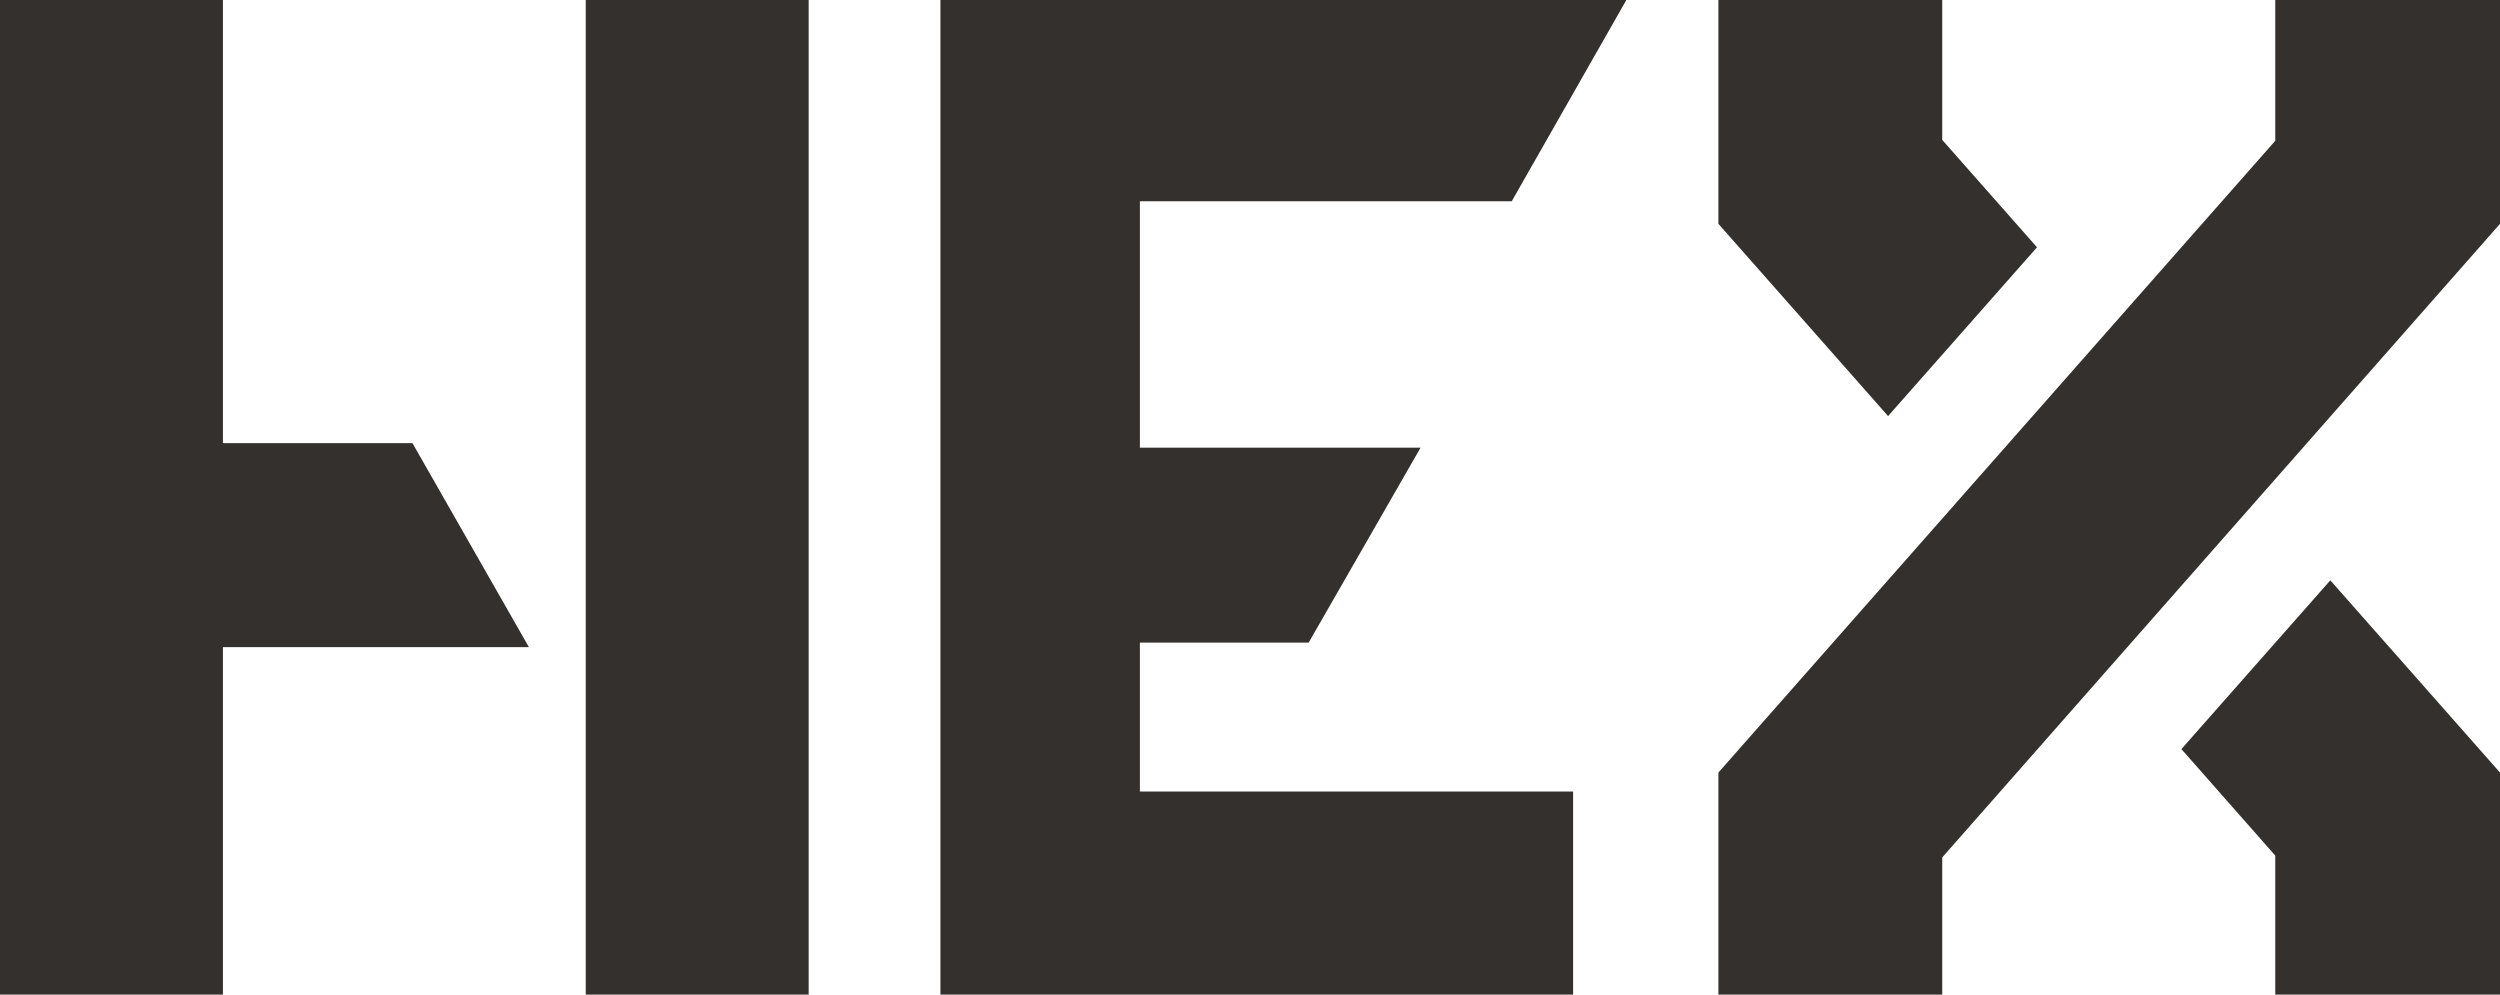
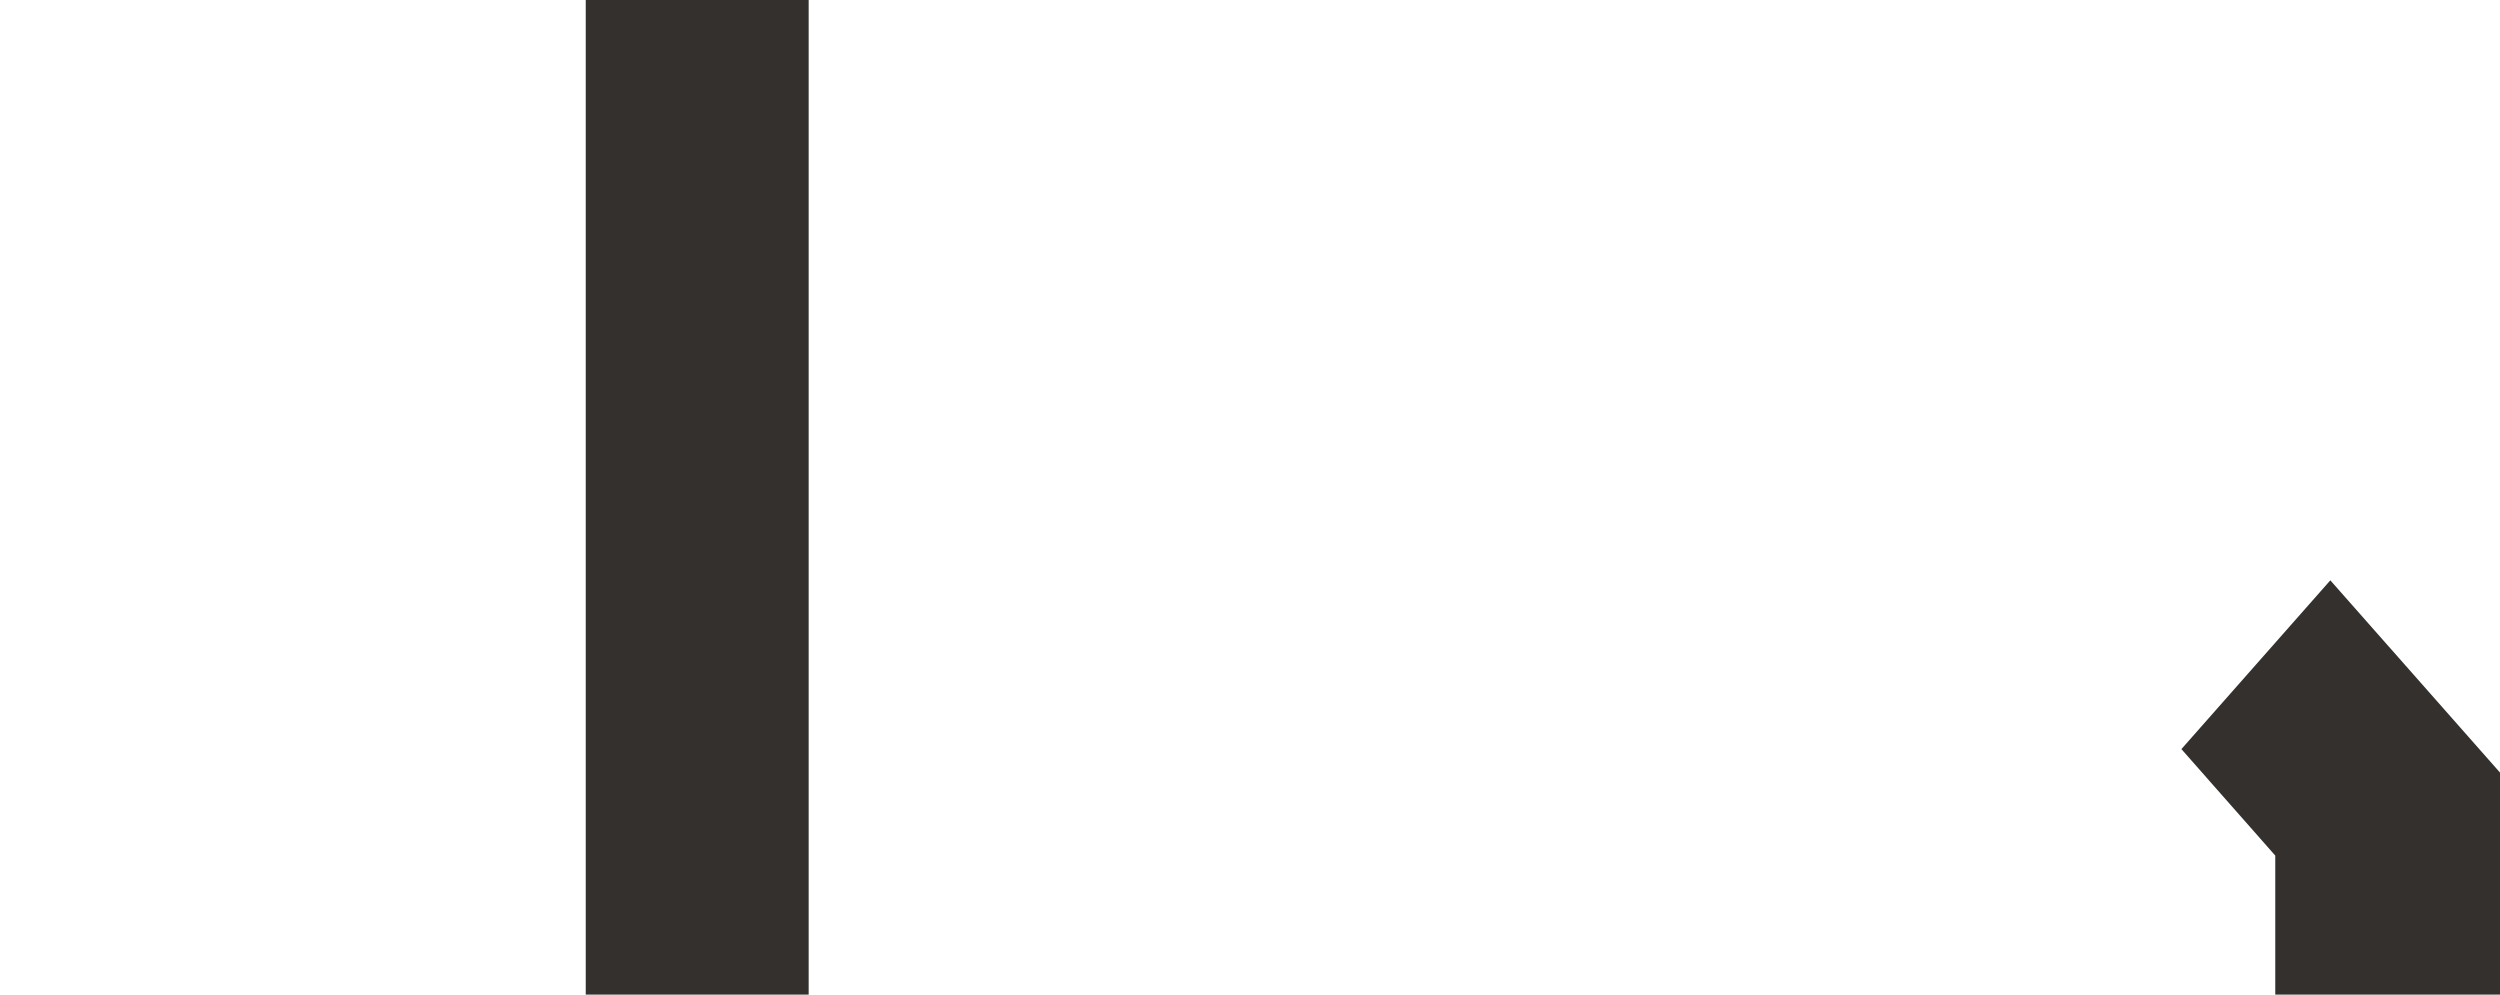
<svg xmlns="http://www.w3.org/2000/svg" id="Layer_1" viewBox="0 0 27.7 11.02">
  <defs>
    <style>.cls-1{fill:#33302e;stroke-width:0px;}</style>
  </defs>
-   <polygon class="cls-1" points="2.47 4.91 2.47 0 0 0 0 11.02 2.47 11.02 2.47 7.17 5.86 7.17 4.57 4.91 2.47 4.91" />
  <rect class="cls-1" x="6.49" y="0" width="2.47" height="11.02" />
-   <polygon class="cls-1" points="16.75 2.23 18.02 0 10.42 0 10.42 11.02 17.43 11.02 17.43 8.77 12.63 8.77 12.63 7.12 14.5 7.12 15.74 4.96 12.63 4.96 12.63 2.23 16.75 2.23" />
-   <polygon class="cls-1" points="25.21 0 25.21 1.56 19.04 8.56 19.04 11.02 21.52 11.02 21.52 9.5 27.7 2.48 27.7 0 25.21 0" />
-   <polygon class="cls-1" points="22.57 2.74 21.52 1.55 21.52 0 19.04 0 19.04 2.48 20.92 4.61 22.57 2.74" />
  <polygon class="cls-1" points="25.82 6.43 24.17 8.3 25.21 9.48 25.21 11.02 27.7 11.02 27.7 8.56 25.82 6.43" />
</svg>